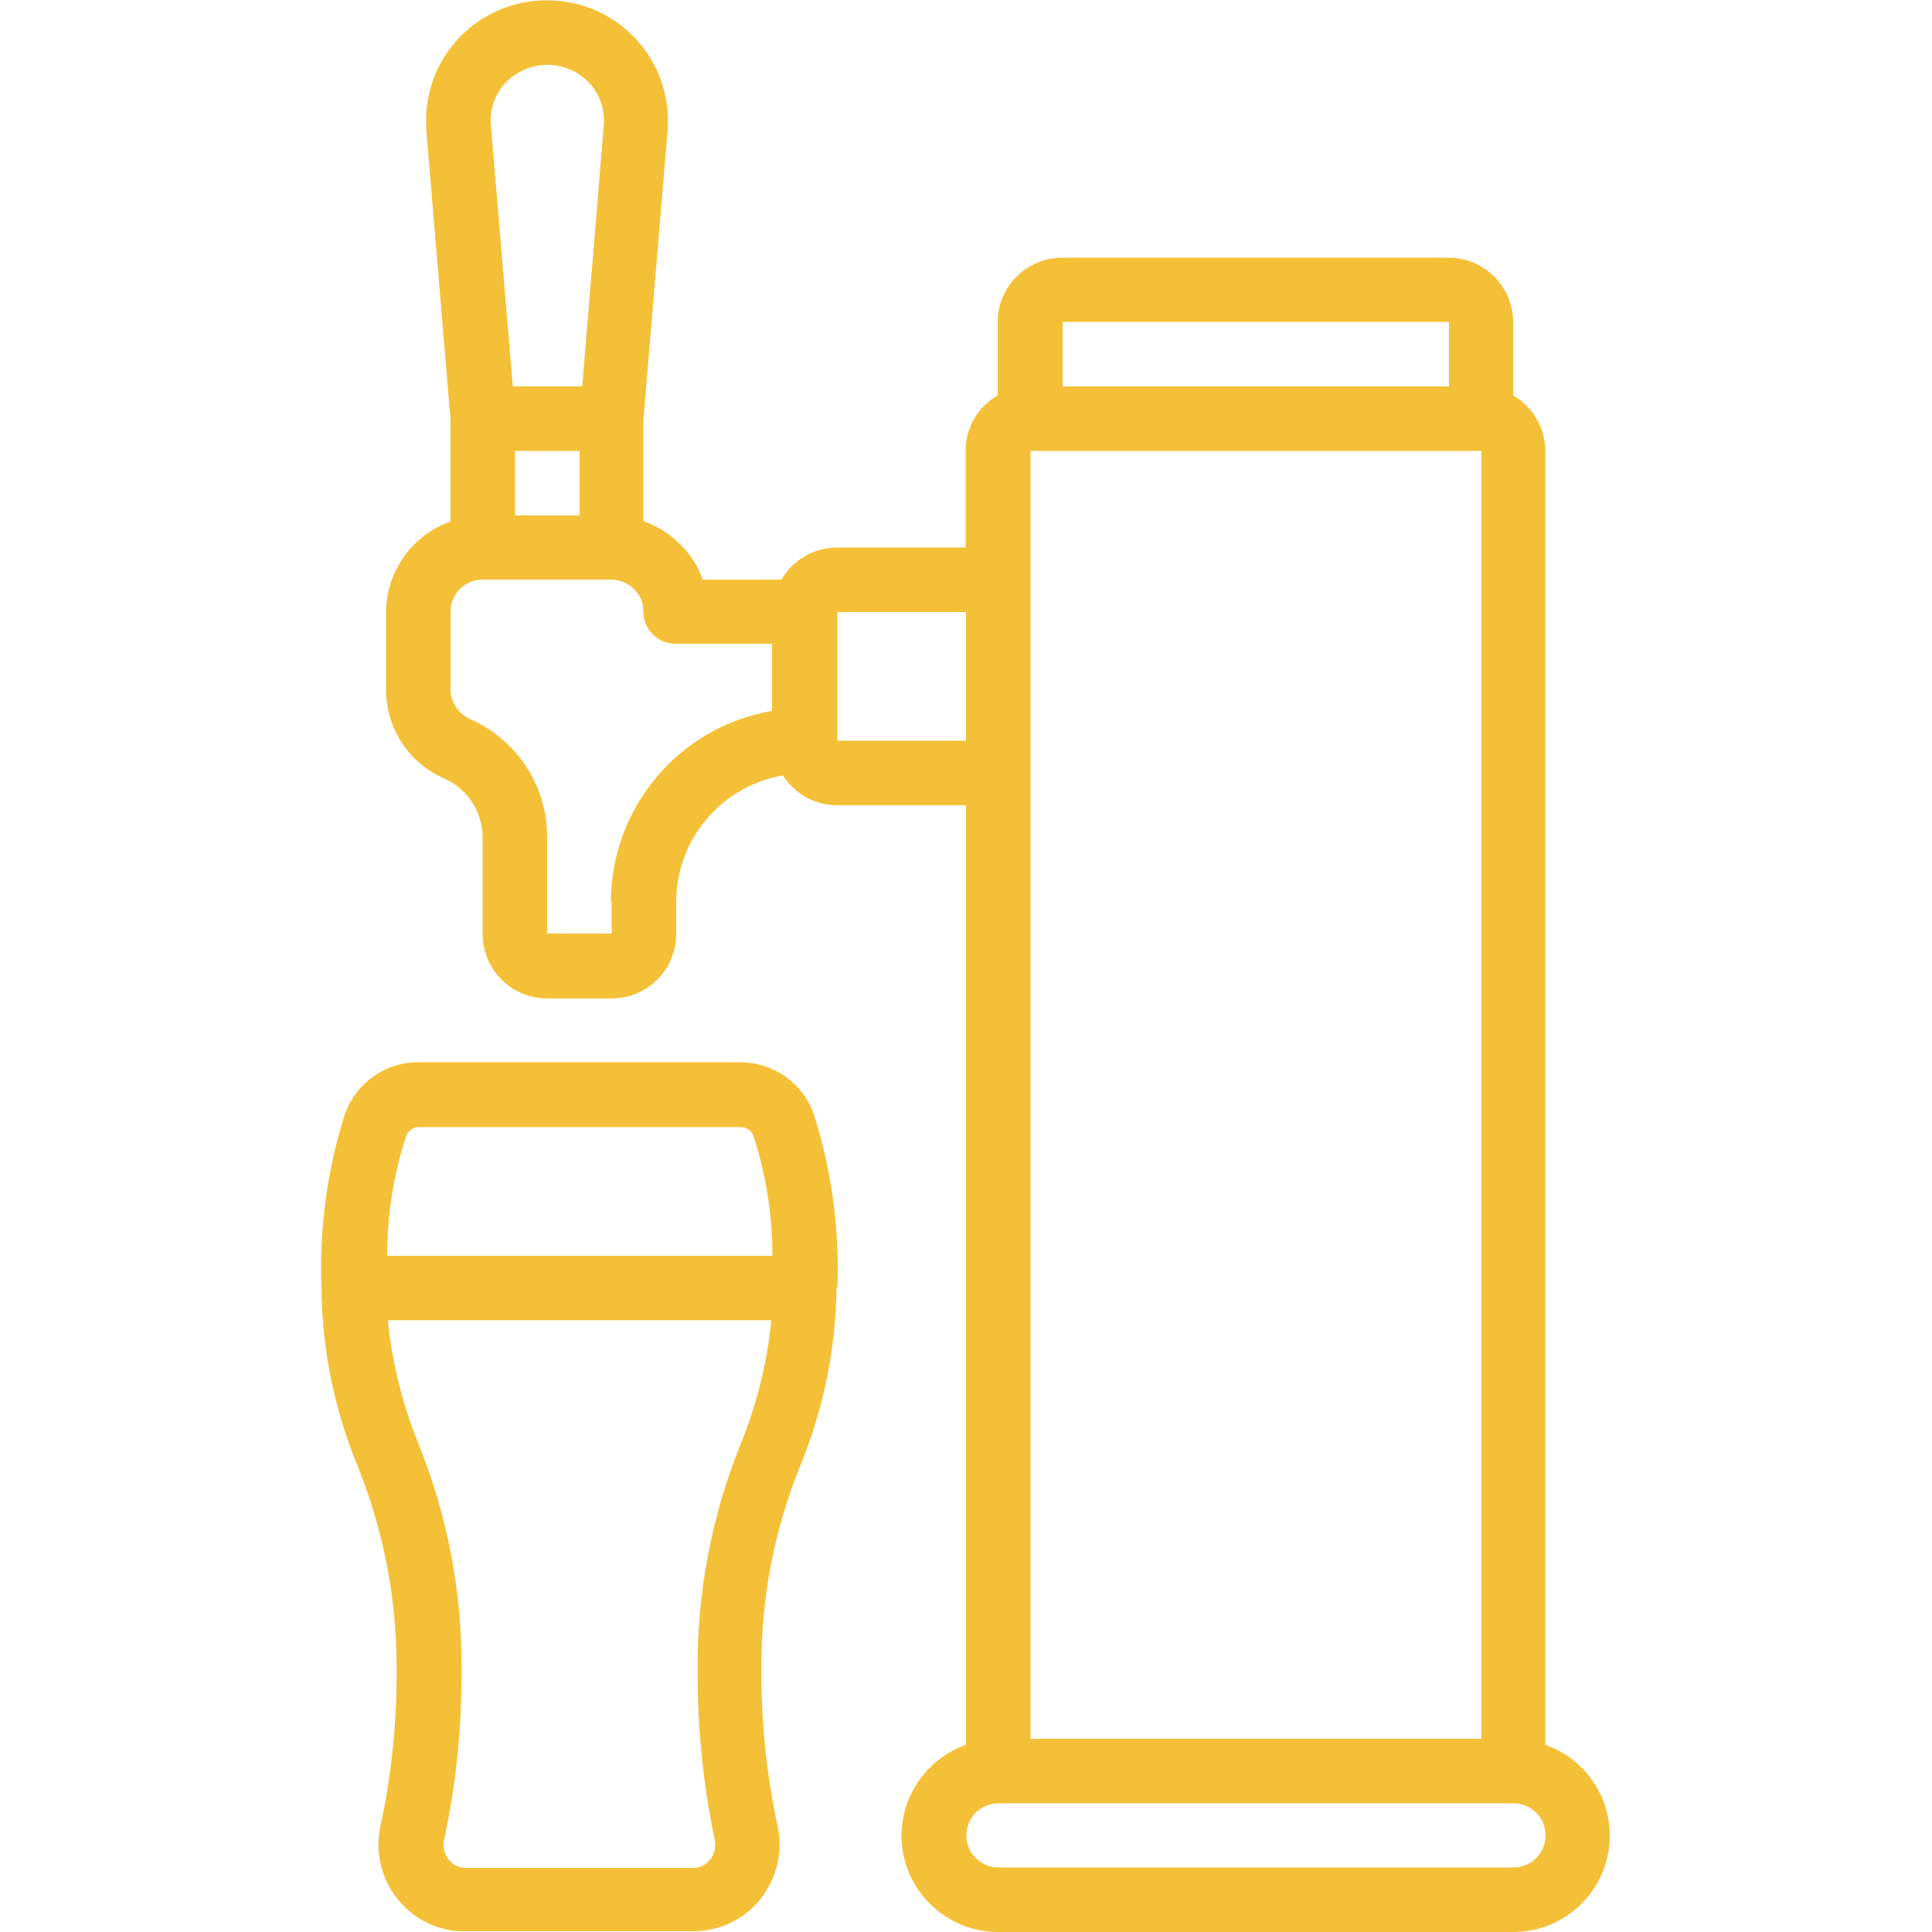
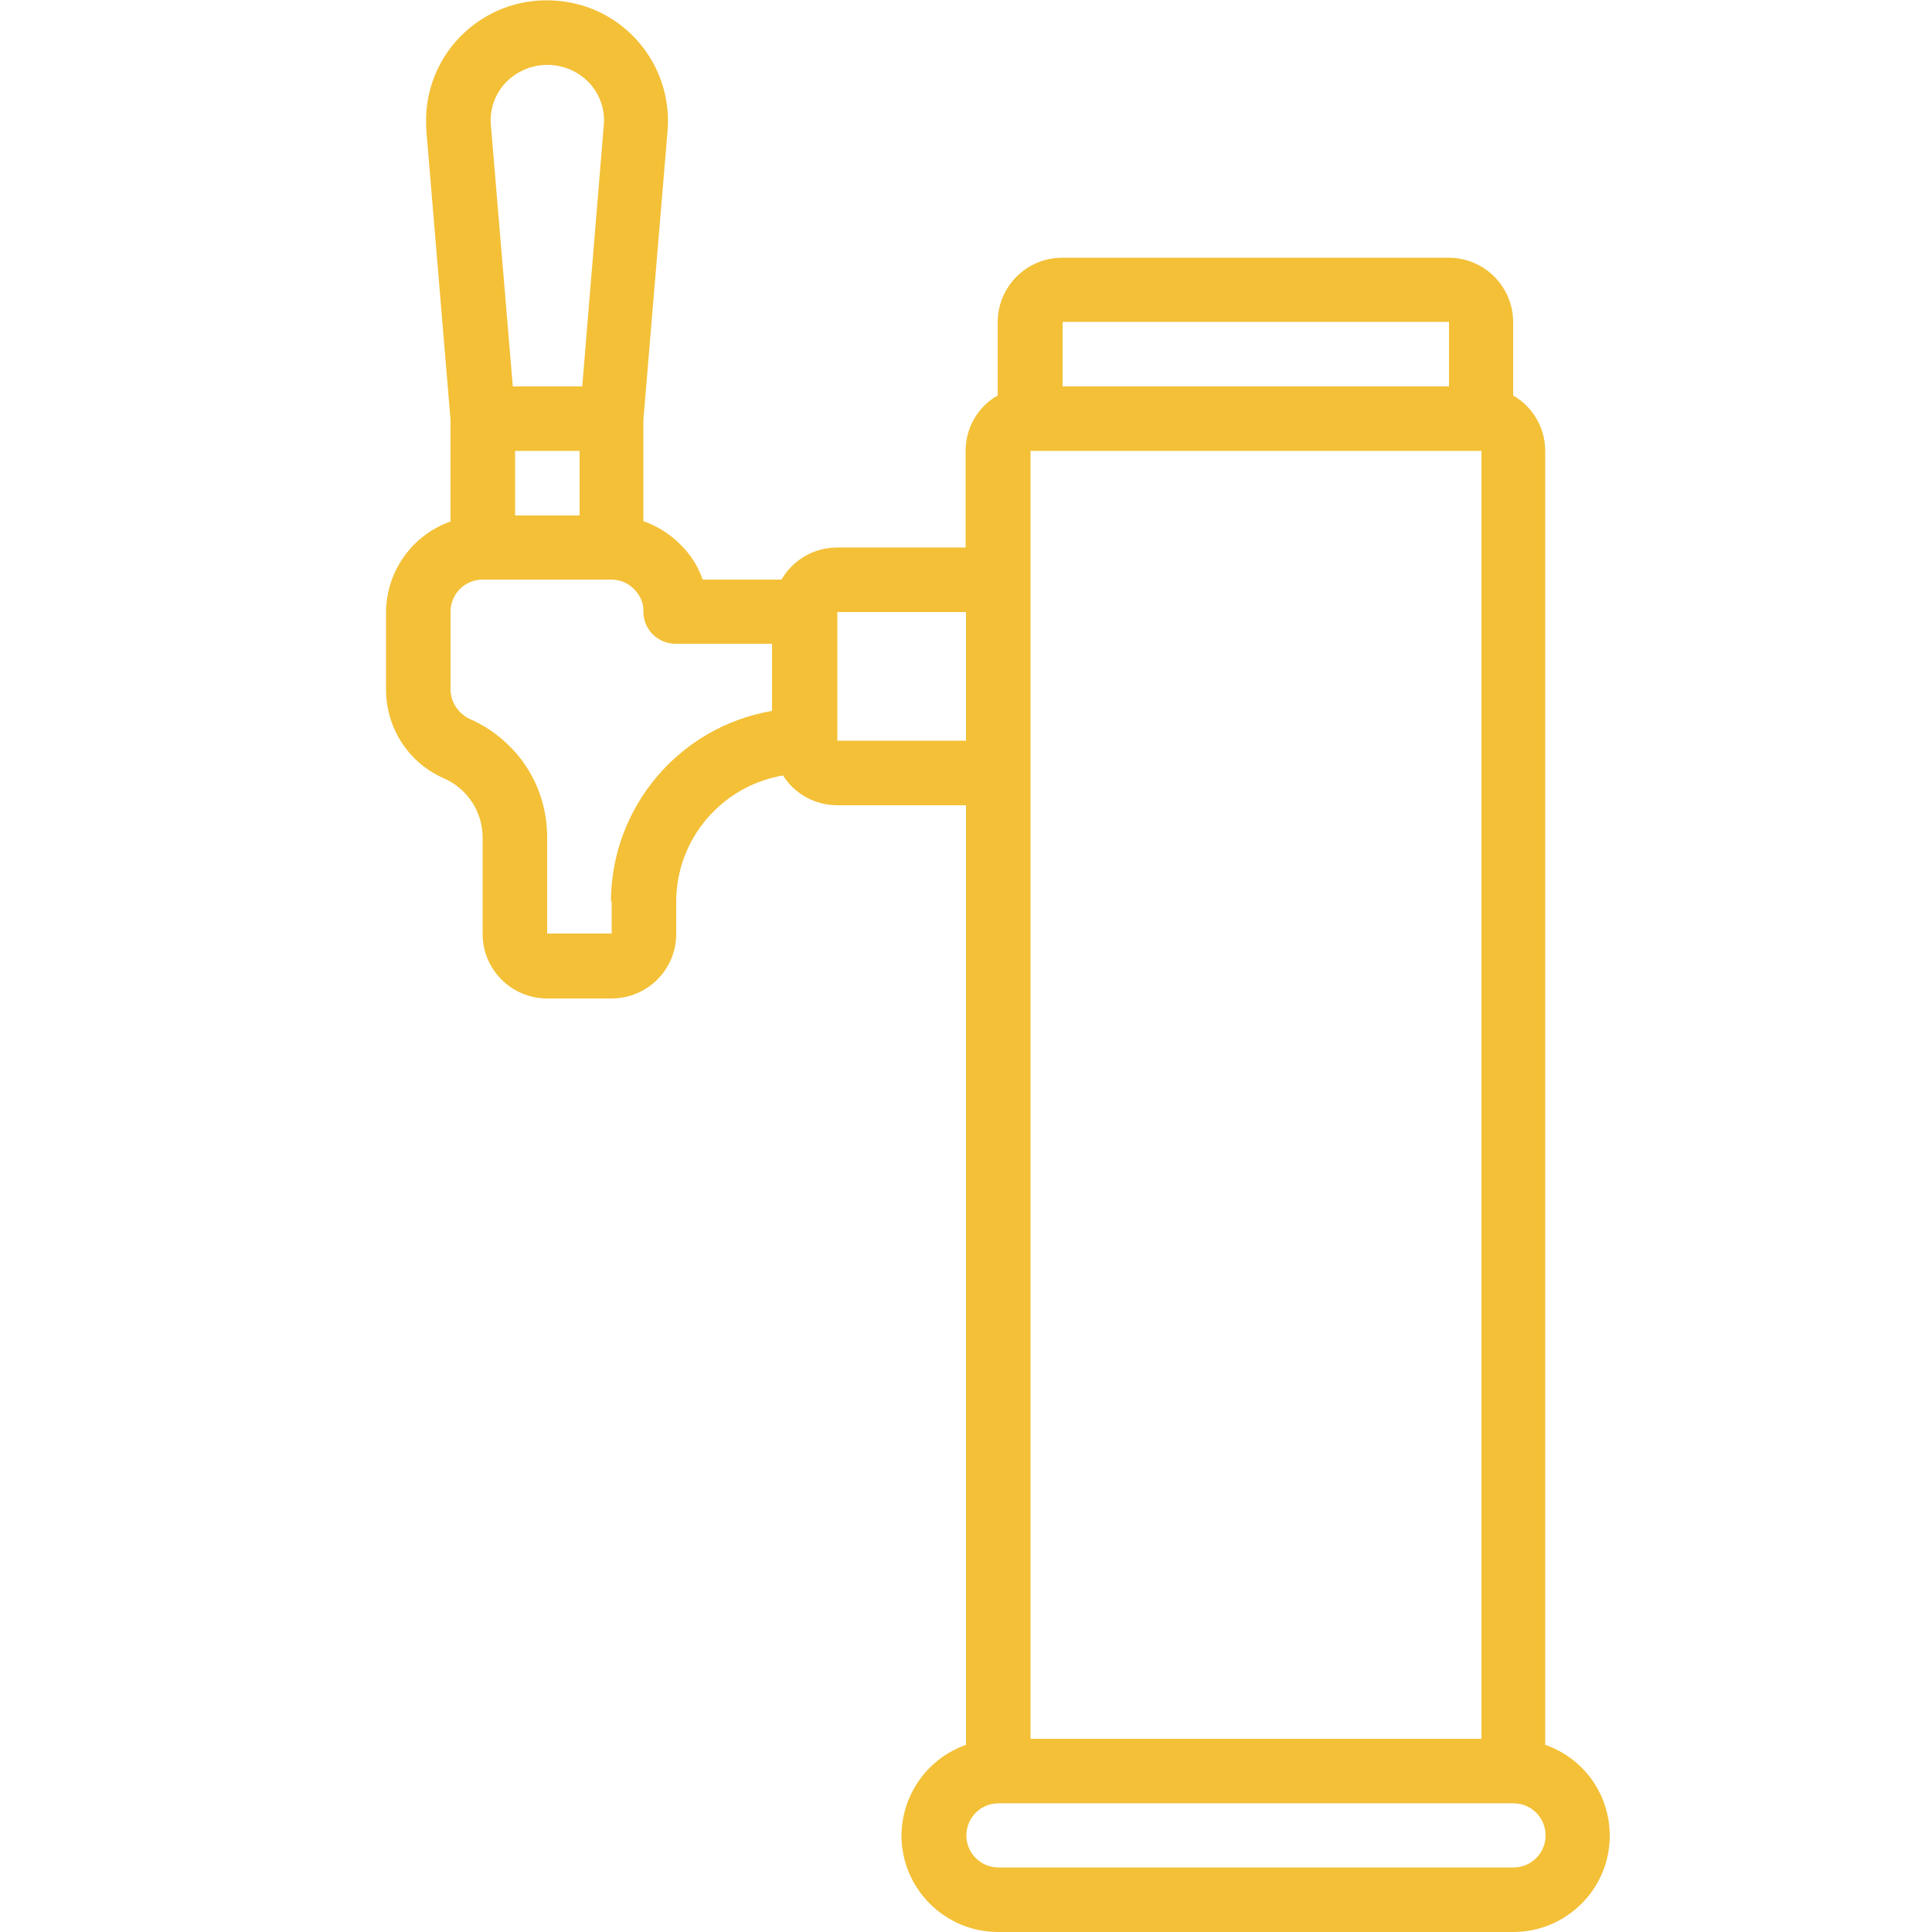
<svg xmlns="http://www.w3.org/2000/svg" id="Icons" viewBox="0 0 512 512">
  <defs>
    <style>      .cls-1 {        fill: #f3c037;        stroke-width: 0px;      }    </style>
  </defs>
-   <path class="cls-1" d="M238.9,486.4c0,14.1,11.5,25.6,25.6,25.6h136.5c14.1,0,25.6-11.4,25.6-25.5,0-10.9-6.8-20.5-17.1-24.1V119.5c0-6.1-3.3-11.7-8.5-14.7v-19.4c0-9.4-7.6-17.1-17.1-17.1h-102.4c-9.4,0-17.1,7.6-17.1,17.1v19.4c-5.3,3-8.5,8.6-8.5,14.7v25.6h-34.1c-6.1,0-11.7,3.3-14.7,8.5h-20.9c-1.2-3.6-3.3-6.8-6-9.4-2.7-2.7-6-4.8-9.7-6.1v-26.8l6.4-76.5c1.5-17.7-11.6-33.2-29.3-34.6-17.7-1.5-33.2,11.6-34.6,29.3-.1,1.8-.1,3.6,0,5.3l6.4,76.5v26.9c-10.2,3.6-17,13.2-17.1,24v20c-.2,10.3,5.7,19.8,15.2,24,6.3,2.7,10.4,8.9,10.4,15.7v25.6c0,9.4,7.6,17.1,17.1,17.1h17.1c9.4,0,17.1-7.6,17.1-17.1v-8.5c0-16.6,12-30.7,28.3-33.5,3.1,4.9,8.5,7.9,14.4,7.9h34.1v249c-10.2,3.6-17,13.2-17.1,24ZM401.1,494.9h-136.5c-4.7,0-8.5-3.8-8.5-8.5s3.8-8.5,8.5-8.5h136.5c4.7,0,8.5,3.8,8.5,8.5s-3.8,8.5-8.5,8.5ZM273.1,119.5h119.5v341.3h-119.5V119.5ZM281.6,85.3h102.4v17.1h-102.4v-17.1ZM136.5,119.5h17.1v17.1h-17.1v-17.1ZM134,21.9c5.9-6.1,15.6-6.3,21.7-.4.1.1.3.3.4.4,2.9,3.1,4.3,7.2,3.9,11.4l-5.7,69.1h-18.4l-5.8-69.1c-.4-4.2,1-8.3,3.9-11.4ZM162.1,238.9v8.5h-17.1v-25.6c0-9.1-3.6-17.8-10-24.1-3.1-3.1-6.8-5.6-10.8-7.3-3.1-1.6-5-4.9-4.8-8.3v-20c0-4.7,3.8-8.5,8.5-8.5h34.1c2.3,0,4.5.9,6.1,2.6,1.6,1.6,2.5,3.7,2.4,5.9,0,4.7,3.8,8.5,8.5,8.5h25.6v17.8c-24.6,4.2-42.6,25.5-42.7,50.5ZM221.9,196.3v-34.1h34.1v34.1h-34.1Z" />
-   <path class="cls-1" d="M221.9,341.3c.6-15.6-1.5-31.3-6.3-46.2-2.9-8.1-10.6-13.5-19.3-13.6h-85.5c-8.6,0-16.3,5.4-19.3,13.5-4.8,14.9-6.9,30.6-6.3,46.2.1,16.3,3.4,32.3,9.6,47.4,6.9,17.1,10.4,35.4,10.3,53.8.1,13.9-1.3,27.7-4.2,41.2-1.6,6.9,0,14.2,4.5,19.7,4.3,5.4,10.9,8.6,17.8,8.5h60.5c6.9,0,13.5-3.1,17.8-8.5,4.4-5.5,6.1-12.8,4.5-19.7-2.9-13.6-4.3-27.4-4.2-41.2-.2-18.4,3.3-36.7,10.2-53.8,6.2-15,9.5-31.1,9.7-47.4ZM110.9,298.7h85.5c1.5,0,2.8,1,3.3,2.4,3.3,10.2,5,20.9,5,31.7h-102.1c0-10.8,1.7-21.5,5-31.7.5-1.4,1.8-2.4,3.3-2.4ZM196.2,382.9c-7.6,18.9-11.5,39.2-11.3,59.6-.1,15.1,1.4,30.2,4.5,45,.4,1.8,0,3.8-1.2,5.3-1.1,1.4-2.7,2.2-4.4,2.2h-60.5c-1.7,0-3.4-.8-4.4-2.2-1.2-1.5-1.6-3.4-1.2-5.3,3.2-14.8,4.7-29.9,4.6-45,.2-20.4-3.7-40.7-11.3-59.6-4.3-10.6-7.1-21.7-8.2-33h101.6c-1.1,11.4-3.9,22.5-8.2,33h0Z" />
+   <path class="cls-1" d="M238.9,486.4c0,14.1,11.5,25.6,25.6,25.6h136.5c14.1,0,25.6-11.4,25.6-25.5,0-10.9-6.8-20.5-17.1-24.1V119.5c0-6.1-3.3-11.7-8.5-14.7v-19.4c0-9.4-7.6-17.1-17.1-17.1h-102.4c-9.4,0-17.1,7.6-17.1,17.1v19.4c-5.3,3-8.5,8.6-8.5,14.7v25.6h-34.1c-6.1,0-11.7,3.3-14.7,8.5h-20.9c-1.2-3.6-3.3-6.8-6-9.4-2.7-2.7-6-4.8-9.7-6.1v-26.8l6.4-76.5c1.5-17.7-11.6-33.2-29.3-34.6-17.7-1.5-33.2,11.6-34.6,29.3-.1,1.8-.1,3.6,0,5.3l6.4,76.5v26.9c-10.2,3.6-17,13.2-17.1,24v20c-.2,10.3,5.7,19.8,15.2,24,6.3,2.7,10.4,8.9,10.4,15.7v25.6c0,9.4,7.6,17.1,17.1,17.1h17.1c9.4,0,17.1-7.6,17.1-17.1v-8.5c0-16.6,12-30.7,28.3-33.5,3.1,4.9,8.5,7.9,14.4,7.9h34.1v249c-10.2,3.6-17,13.2-17.1,24ZM401.1,494.9h-136.5c-4.7,0-8.5-3.8-8.5-8.5s3.8-8.5,8.5-8.5h136.5c4.7,0,8.5,3.8,8.5,8.5s-3.8,8.5-8.5,8.5ZM273.1,119.5h119.5v341.3h-119.5V119.5ZM281.6,85.3h102.4v17.1h-102.4v-17.1ZM136.5,119.5h17.1v17.1h-17.1ZM134,21.9c5.9-6.1,15.6-6.3,21.7-.4.1.1.3.3.4.4,2.9,3.1,4.3,7.2,3.9,11.4l-5.7,69.1h-18.4l-5.8-69.1c-.4-4.2,1-8.3,3.9-11.4ZM162.1,238.9v8.5h-17.1v-25.6c0-9.1-3.6-17.8-10-24.1-3.1-3.1-6.8-5.6-10.8-7.3-3.1-1.6-5-4.9-4.8-8.3v-20c0-4.7,3.8-8.5,8.5-8.5h34.1c2.3,0,4.5.9,6.1,2.6,1.6,1.6,2.5,3.7,2.4,5.9,0,4.7,3.8,8.5,8.5,8.5h25.6v17.8c-24.6,4.2-42.6,25.5-42.7,50.5ZM221.9,196.3v-34.1h34.1v34.1h-34.1Z" />
</svg>